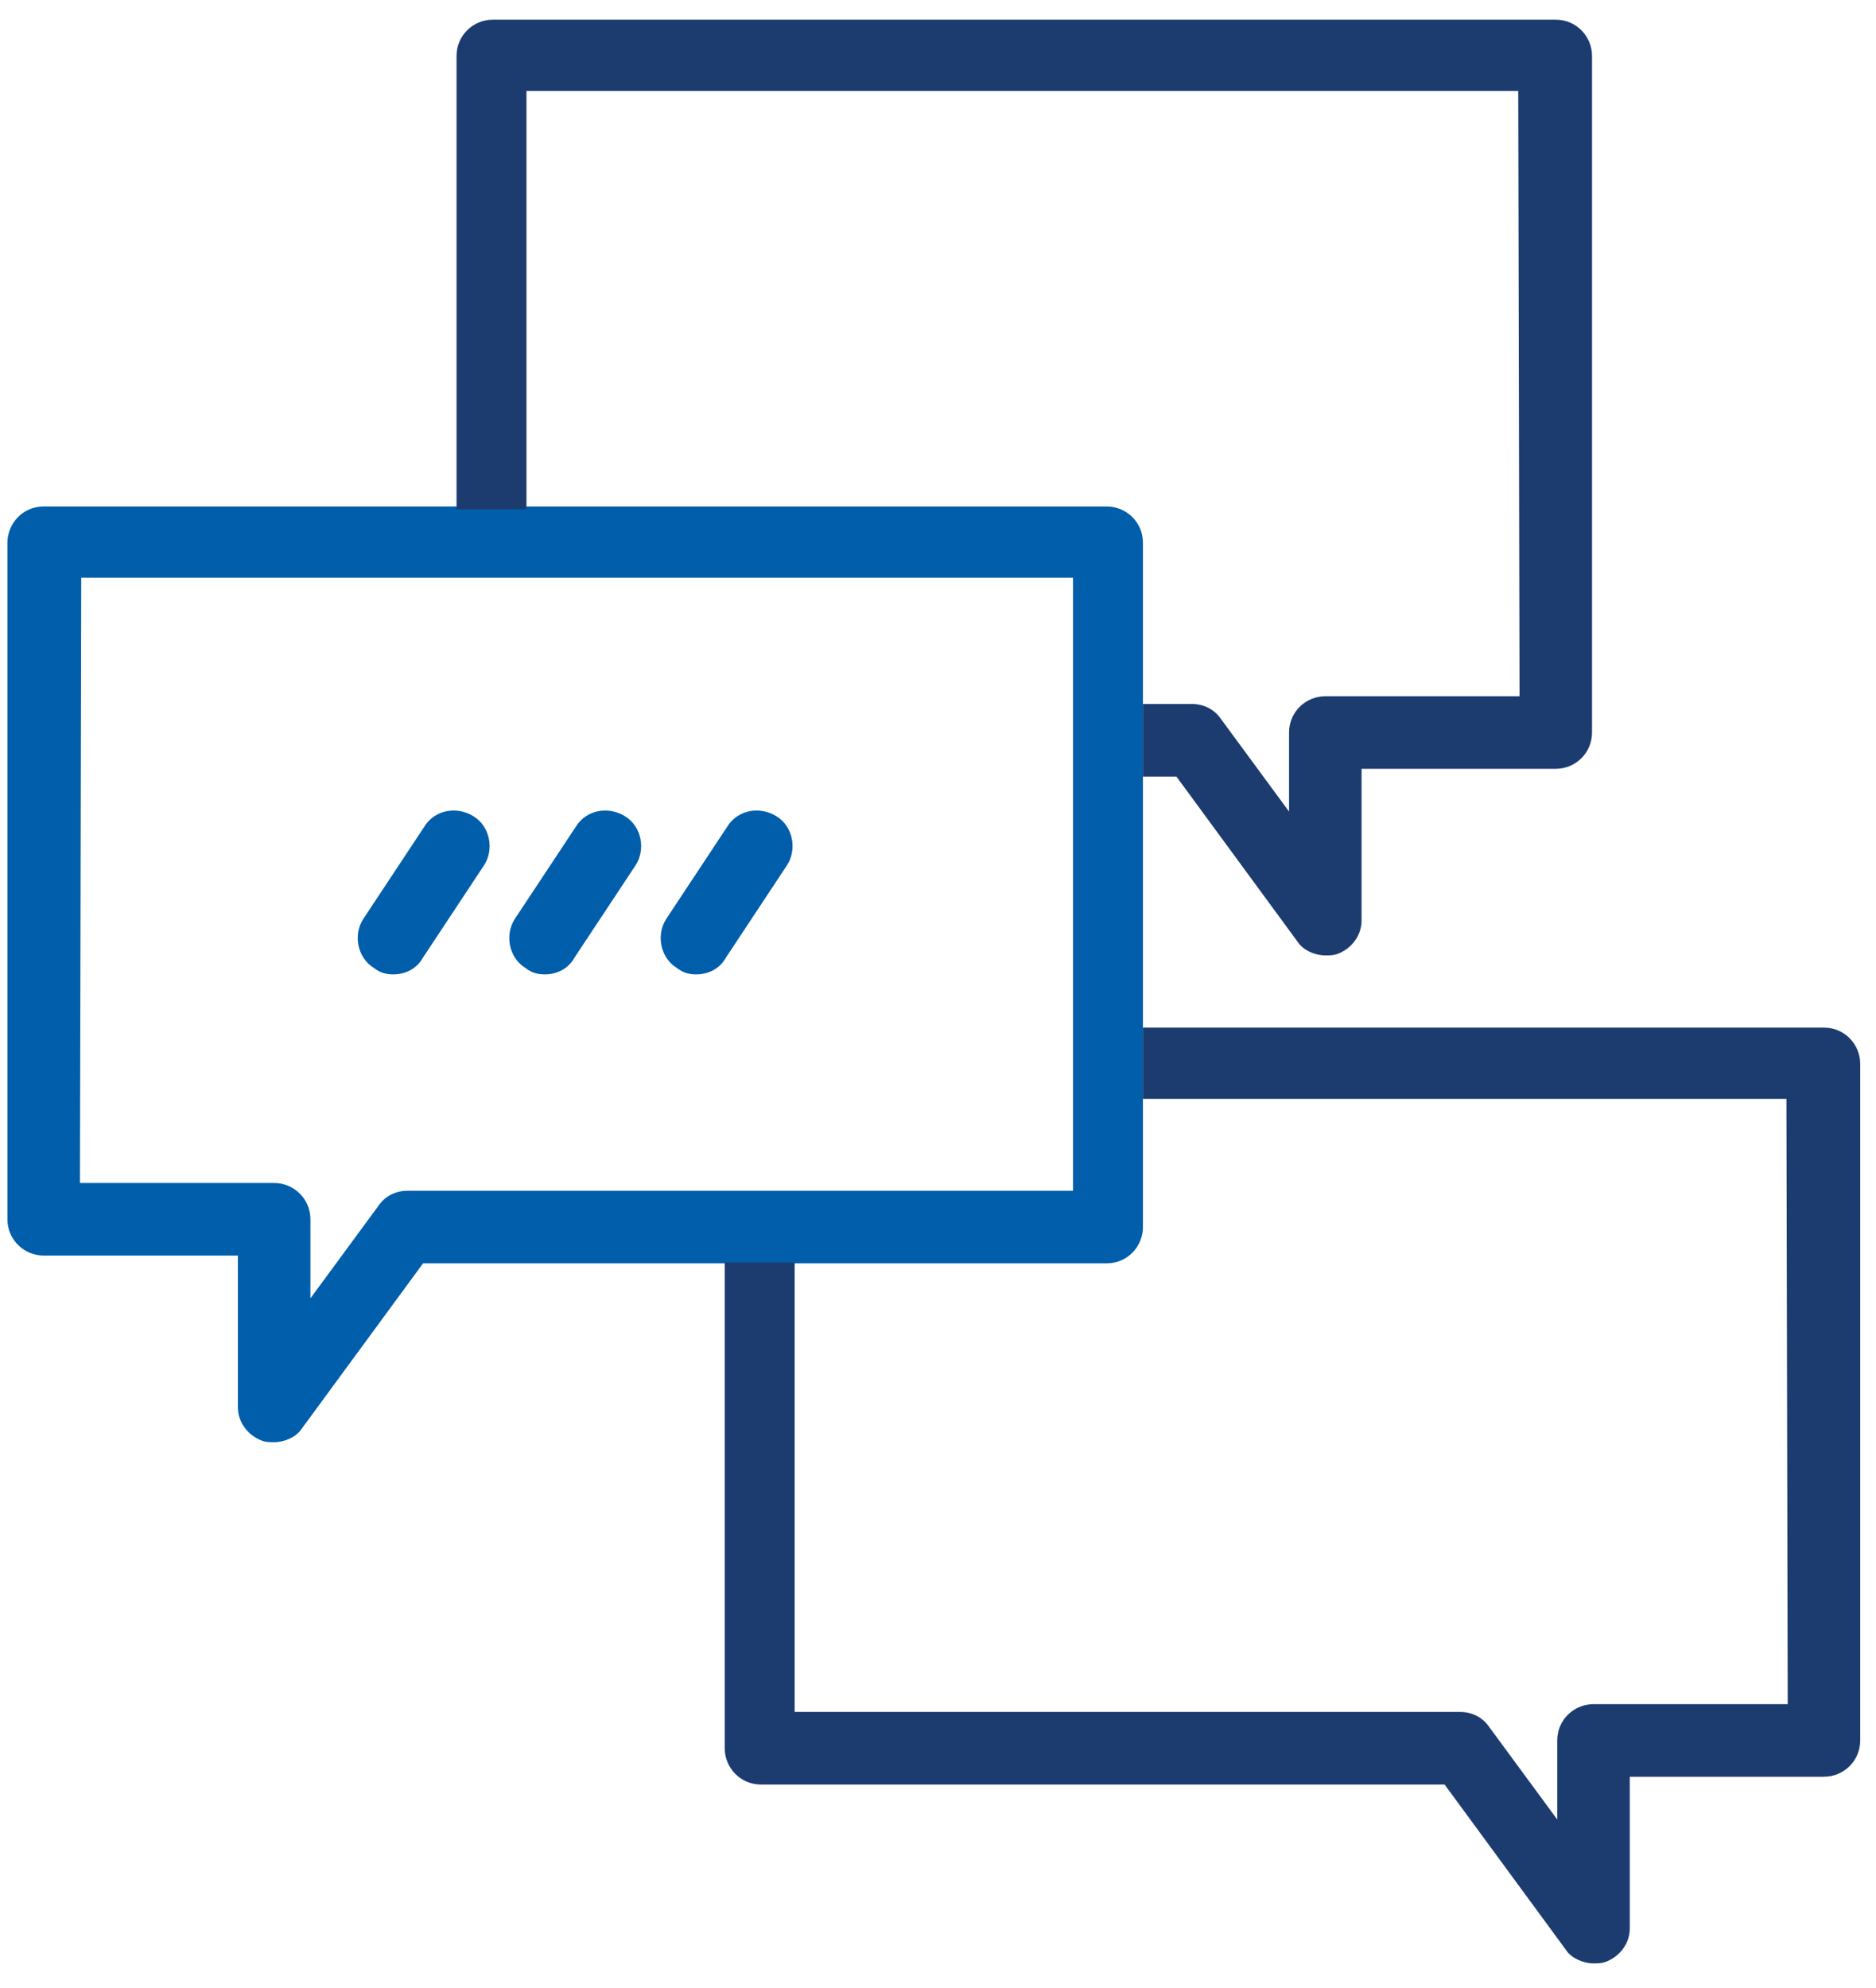
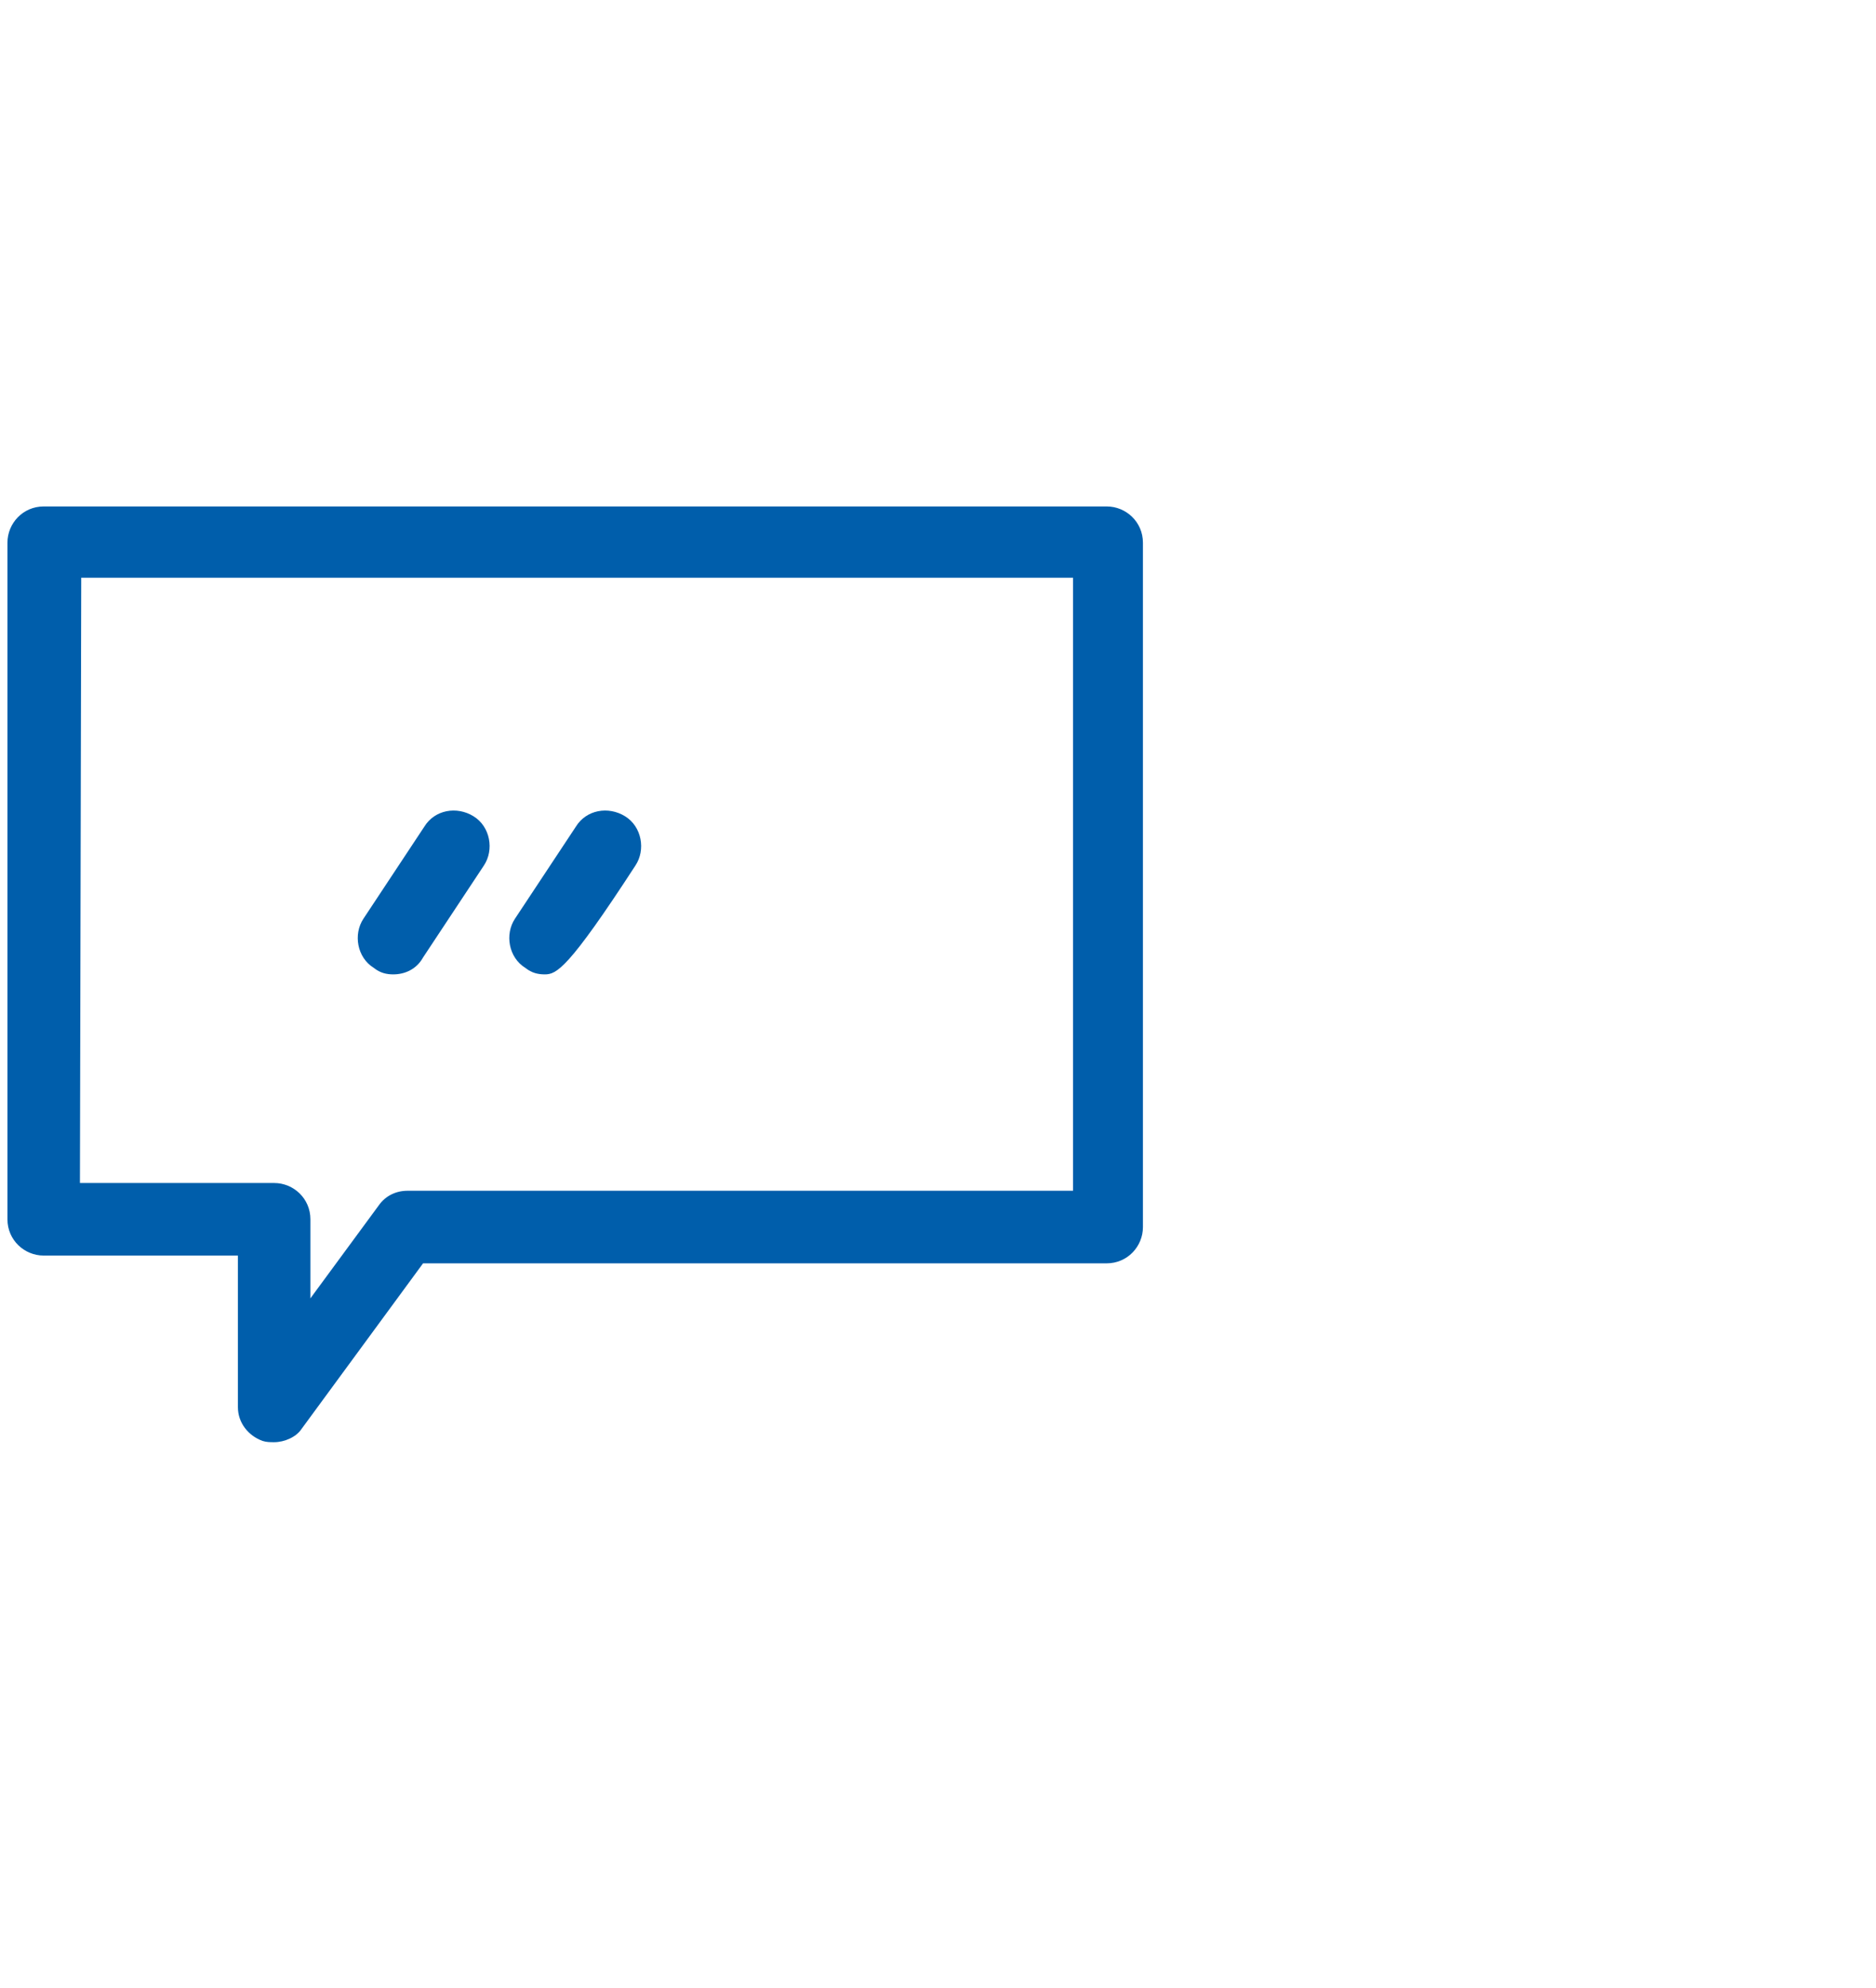
<svg xmlns="http://www.w3.org/2000/svg" width="67" height="71" viewBox="0 0 67 71" fill="none">
  <path d="M13.351 34.565C13.583 34.75 13.814 34.796 14.045 34.796C14.461 34.796 14.877 34.611 15.108 34.194L17.282 30.908C17.652 30.353 17.513 29.52 16.912 29.15C16.311 28.779 15.525 28.918 15.155 29.52L12.981 32.806C12.611 33.361 12.75 34.194 13.351 34.565Z" fill="#005EAB" />
-   <path d="M19.457 34.796C19.226 34.796 18.994 34.75 18.763 34.565C18.162 34.194 18.023 33.361 18.393 32.806L20.567 29.52C20.937 28.918 21.723 28.779 22.324 29.15C22.925 29.52 23.064 30.353 22.694 30.908L20.52 34.194C20.289 34.611 19.873 34.796 19.457 34.796Z" fill="#005EAB" />
-   <path d="M24.171 34.565C24.402 34.75 24.633 34.796 24.864 34.796C25.281 34.796 25.697 34.611 25.928 34.194L28.101 30.908C28.471 30.353 28.333 29.52 27.732 29.15C27.13 28.779 26.344 28.918 25.974 29.52L23.801 32.806C23.431 33.361 23.57 34.194 24.171 34.565Z" fill="#005EAB" />
+   <path d="M19.457 34.796C19.226 34.796 18.994 34.75 18.763 34.565C18.162 34.194 18.023 33.361 18.393 32.806L20.567 29.52C20.937 28.918 21.723 28.779 22.324 29.15C22.925 29.52 23.064 30.353 22.694 30.908C20.289 34.611 19.873 34.796 19.457 34.796Z" fill="#005EAB" />
  <path fill-rule="evenodd" clip-rule="evenodd" d="M9.791 51.502C10.161 51.502 10.577 51.317 10.762 51.039L15.109 45.115H39.525C40.264 45.115 40.819 44.514 40.819 43.819V19.382C40.819 18.641 40.218 18.086 39.525 18.086H1.56C0.82 18.086 0.266 18.688 0.266 19.382V43.542C0.266 44.282 0.867 44.837 1.56 44.837H8.497V50.253C8.497 50.808 8.866 51.271 9.375 51.456C9.514 51.502 9.653 51.502 9.791 51.502ZM9.791 42.246H2.855L2.901 20.631H38.322V42.523H14.554C14.138 42.523 13.768 42.708 13.537 43.032L11.086 46.365V43.542C11.086 42.801 10.485 42.246 9.791 42.246Z" fill="#005EAB" />
-   <path d="M47.333 34.119C47.472 34.119 47.61 34.119 47.749 34.073C48.258 33.888 48.627 33.425 48.627 32.87V27.455H55.564C56.257 27.455 56.858 26.899 56.858 26.159V1.999C56.858 1.305 56.304 0.703 55.564 0.703H17.599C16.906 0.703 16.305 1.258 16.305 1.999V18.189H18.802V3.249H54.223L54.269 24.863H47.333C46.639 24.863 46.038 25.418 46.038 26.159V28.982L43.587 25.65C43.356 25.326 42.986 25.14 42.57 25.14H40.82V27.732H42.015L46.362 33.657C46.547 33.934 46.963 34.119 47.333 34.119Z" fill="#1C3C70" />
-   <path d="M25.883 62.431V45.085H28.38V61.135H52.148C52.564 61.135 52.934 61.32 53.165 61.644L55.616 64.976V62.153C55.616 61.412 56.217 60.857 56.911 60.857H63.847L63.801 39.243H40.82V36.697H65.142C65.882 36.697 66.436 37.299 66.436 37.993V62.153C66.436 62.893 65.835 63.449 65.142 63.449H58.206V68.864C58.206 69.419 57.836 69.882 57.327 70.067C57.188 70.114 57.05 70.114 56.911 70.114C56.541 70.114 56.125 69.928 55.94 69.651L51.593 63.727H27.177C26.438 63.727 25.883 63.125 25.883 62.431Z" fill="#1C3C70" />
</svg>